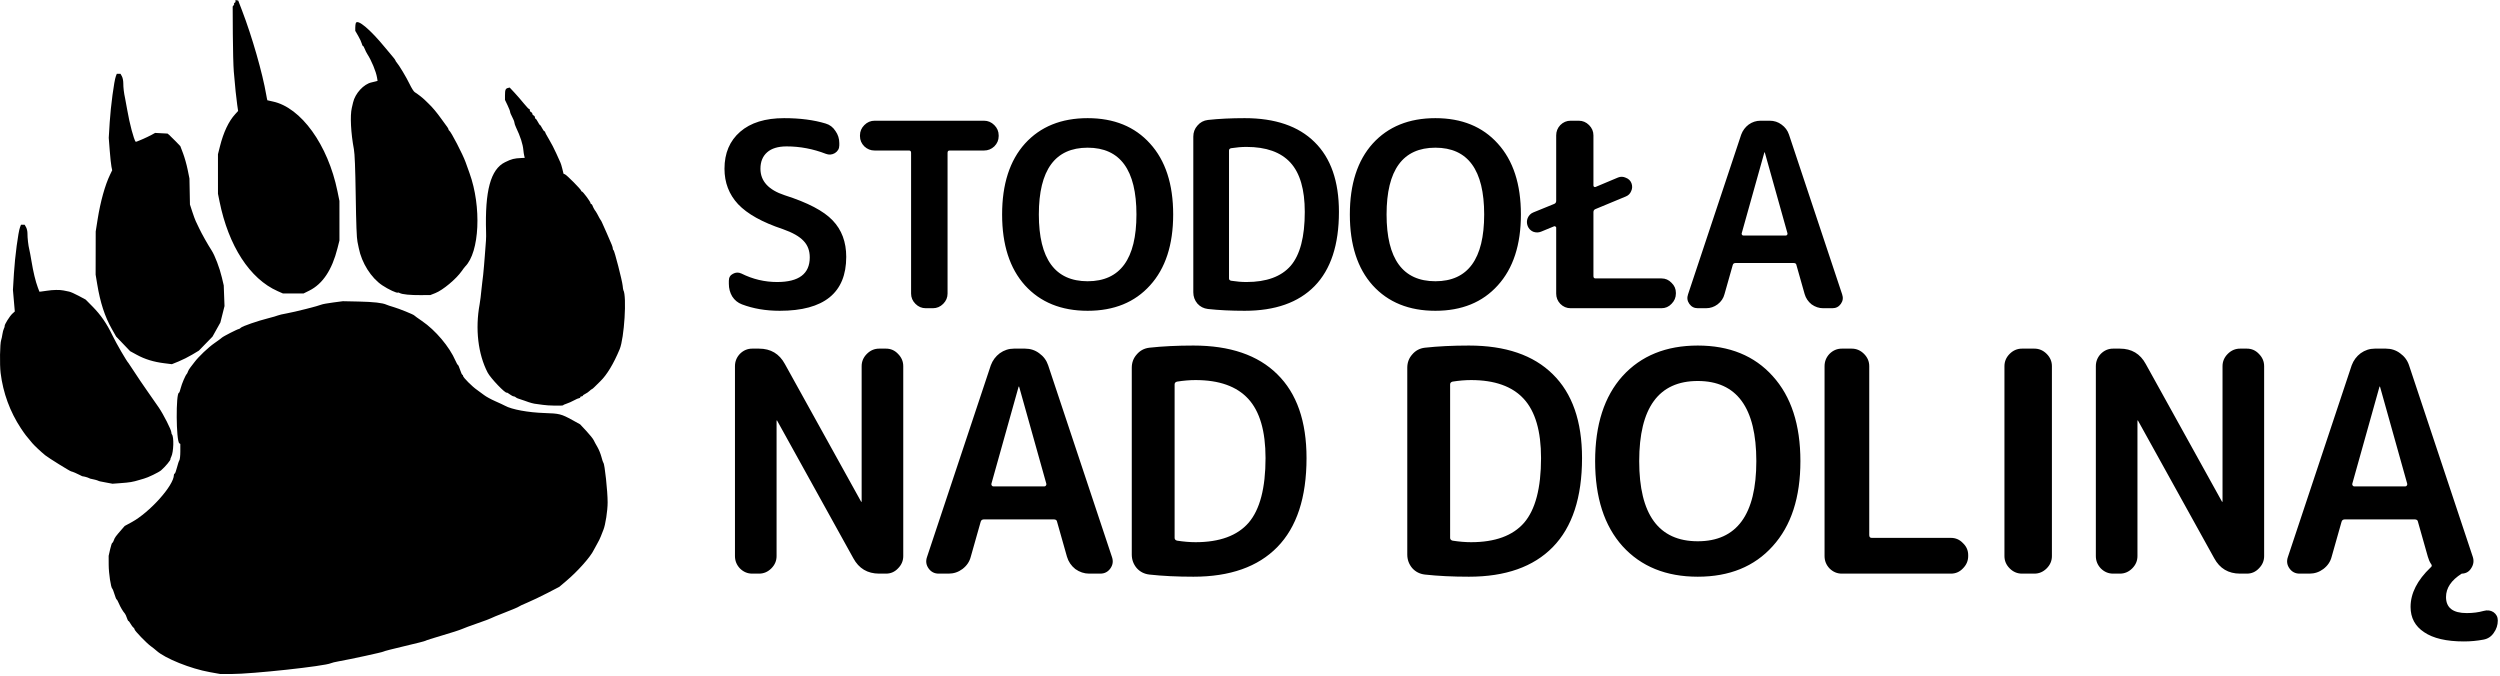
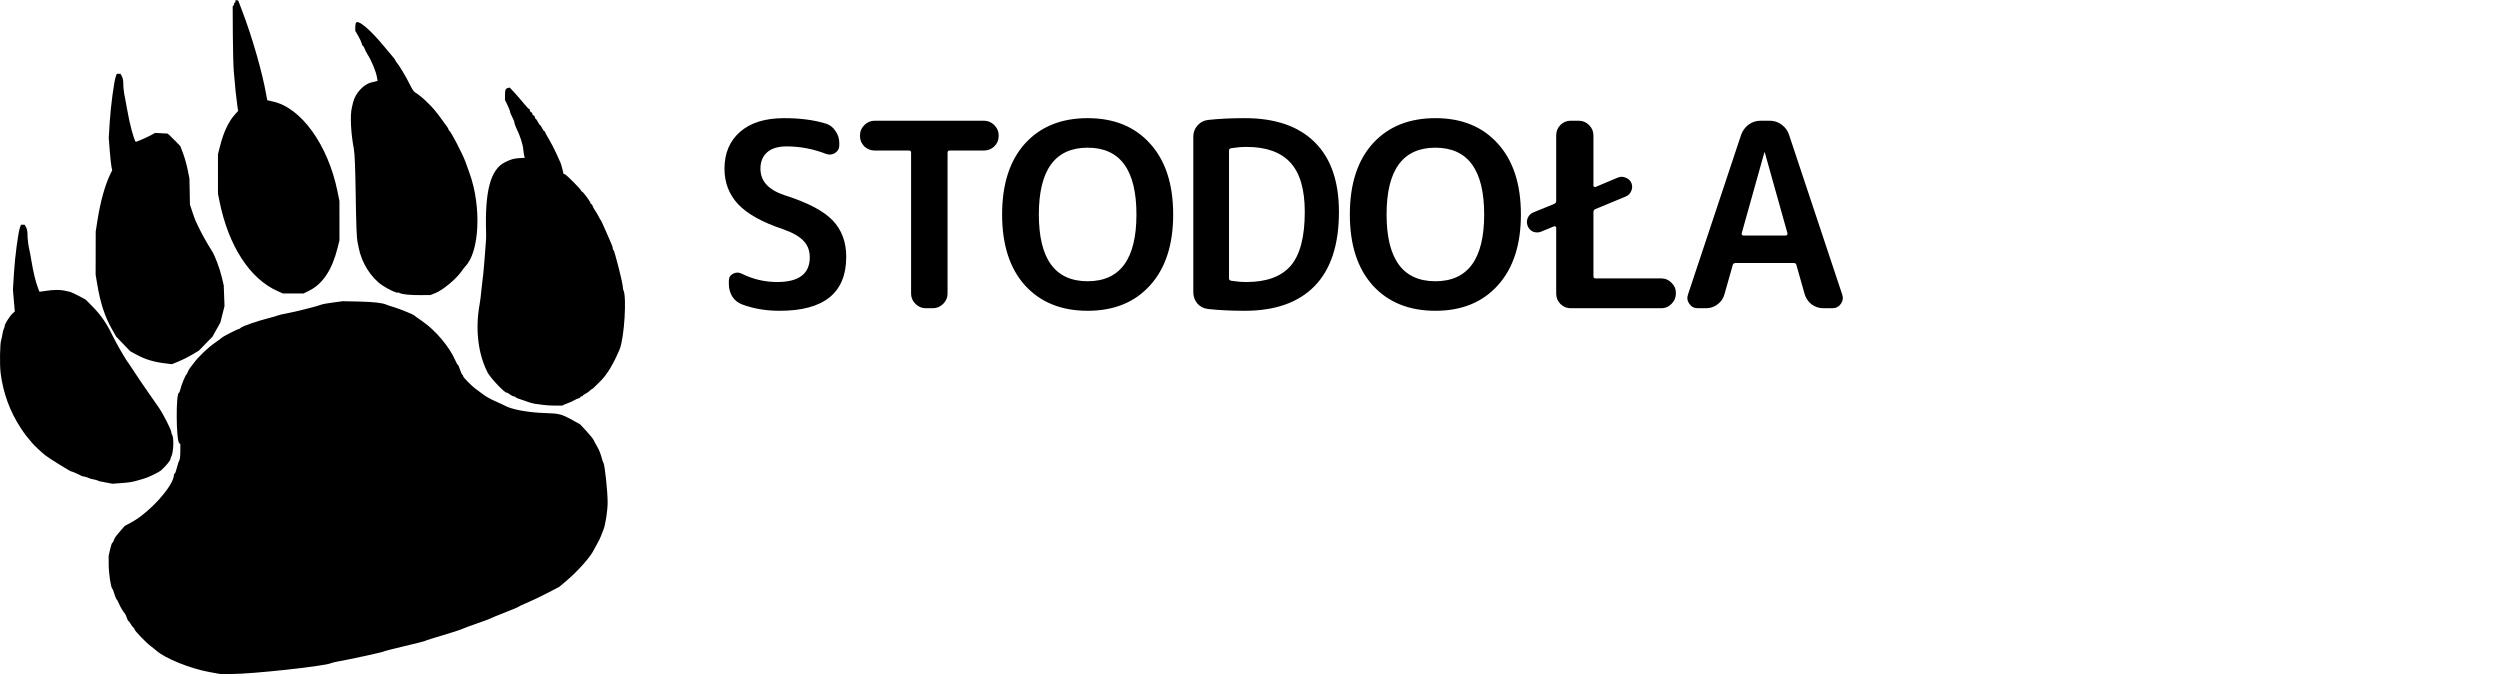
<svg xmlns="http://www.w3.org/2000/svg" width="292" height="79" viewBox="0 0 292 79" fill="none">
  <path fill-rule="evenodd" clip-rule="evenodd" d="M27.507 0.165C27.507 0.256 27.454 0.33 27.39 0.33C27.326 0.33 27.303 0.361 27.339 0.399C27.375 0.437 27.354 0.533 27.291 0.612L27.177 0.757L27.194 3.98C27.203 5.753 27.254 7.723 27.308 8.358C27.46 10.163 27.591 11.443 27.706 12.235L27.811 12.963L27.469 13.337C26.707 14.171 26.106 15.441 25.689 17.099L25.458 18.014L25.458 20.322L25.459 22.631L25.639 23.523C26.693 28.727 29.179 32.566 32.425 34.002L33.052 34.28H34.251H35.45L36.126 33.944C37.688 33.167 38.781 31.526 39.416 29.003L39.647 28.088L39.647 25.779L39.646 23.471L39.415 22.338C38.304 16.907 35.158 12.546 31.85 11.853C31.522 11.784 31.242 11.721 31.228 11.713C31.214 11.705 31.155 11.419 31.097 11.078C30.661 8.528 29.444 4.286 28.269 1.222L27.826 0.068L27.666 0.034L27.507 0V0.165ZM41.556 2.7C41.523 2.791 41.495 3.032 41.495 3.235V3.604L41.84 4.197C42.029 4.524 42.214 4.92 42.251 5.079C42.287 5.238 42.351 5.368 42.394 5.368C42.436 5.368 42.529 5.521 42.6 5.709C42.671 5.896 42.806 6.168 42.9 6.312C43.387 7.061 43.921 8.352 44.037 9.059L44.1 9.444L43.922 9.497C43.824 9.526 43.587 9.583 43.397 9.624C42.486 9.817 41.482 10.908 41.24 11.966C41.219 12.06 41.151 12.349 41.09 12.609C40.877 13.513 40.98 15.544 41.336 17.436C41.433 17.953 41.499 19.639 41.547 22.789C41.598 26.2 41.659 27.821 41.754 28.246C41.786 28.39 41.854 28.721 41.905 28.98C42.244 30.706 43.345 32.451 44.643 33.321C45.361 33.802 46.379 34.276 46.476 34.174C46.499 34.15 46.597 34.175 46.694 34.229C46.972 34.386 47.941 34.48 49.155 34.47L50.27 34.46L50.847 34.233C51.727 33.887 53.285 32.586 53.932 31.657C54.093 31.426 54.272 31.189 54.33 31.132C56.012 29.46 56.26 24.142 54.838 20.217C54.692 19.813 54.487 19.241 54.382 18.945C54.069 18.058 52.657 15.333 52.467 15.25C52.423 15.231 52.387 15.172 52.387 15.12C52.387 15.068 52.323 14.942 52.244 14.84C52.166 14.739 51.865 14.325 51.576 13.921C51.01 13.13 50.51 12.532 50.049 12.096C49.889 11.945 49.687 11.748 49.599 11.659C49.39 11.445 48.693 10.908 48.44 10.764C48.33 10.702 48.06 10.275 47.84 9.815C47.468 9.036 46.602 7.592 46.317 7.275C46.248 7.199 46.191 7.105 46.191 7.066C46.191 7.026 46.045 6.825 45.867 6.619C45.688 6.412 45.295 5.942 44.993 5.574C43.216 3.409 41.746 2.18 41.556 2.7ZM13.531 8.91C13.328 9.437 12.929 12.426 12.814 14.275L12.702 16.099L12.816 17.581C12.88 18.396 12.97 19.248 13.018 19.474L13.104 19.886L12.859 20.394C12.268 21.619 11.73 23.551 11.402 25.622L11.178 27.039L11.174 29.558L11.169 32.076L11.352 33.178C11.713 35.359 12.236 36.964 13.062 38.423L13.566 39.312L14.383 40.164L15.199 41.017L15.985 41.446C16.923 41.958 17.94 42.271 19.169 42.424L20.073 42.537L20.867 42.215C21.304 42.038 22.014 41.681 22.445 41.423L23.228 40.954L24.023 40.136L24.818 39.319L25.279 38.492L25.741 37.666L25.982 36.708L26.223 35.749L26.178 34.542L26.133 33.336L25.912 32.398C25.654 31.299 25.097 29.838 24.711 29.243C24.276 28.574 23.558 27.299 23.264 26.672C23.115 26.354 22.934 25.976 22.863 25.832C22.792 25.688 22.611 25.192 22.46 24.73L22.186 23.89L22.157 22.369L22.127 20.847L21.914 19.798C21.797 19.221 21.557 18.37 21.381 17.909L21.062 17.069L20.505 16.492C20.198 16.174 19.863 15.844 19.759 15.758L19.57 15.602L18.843 15.563L18.117 15.525L17.691 15.759C17.186 16.038 15.888 16.603 15.849 16.562C15.642 16.344 15.13 14.421 14.867 12.871C14.779 12.352 14.666 11.738 14.616 11.507C14.472 10.847 14.4 10.243 14.4 9.701C14.4 9.426 14.327 9.07 14.237 8.911L14.074 8.621H13.858H13.642L13.531 8.91ZM59.331 10.274C59.045 10.346 58.985 10.491 58.983 11.117L58.982 11.67L59.281 12.294C59.446 12.637 59.581 12.985 59.581 13.067C59.581 13.15 59.693 13.423 59.83 13.674C59.966 13.925 60.079 14.209 60.08 14.304C60.08 14.4 60.167 14.66 60.273 14.882C60.783 15.951 61.068 16.834 61.13 17.536C61.148 17.741 61.191 18.028 61.226 18.173L61.29 18.438L60.91 18.455C60.048 18.493 59.767 18.564 58.99 18.945C57.301 19.773 56.625 22.275 56.775 27.144C56.794 27.745 56.772 28.151 56.623 29.925C56.586 30.358 56.544 30.877 56.53 31.079C56.493 31.589 56.381 32.648 56.327 32.992C56.302 33.149 56.26 33.526 56.233 33.831C56.183 34.403 56.087 35.172 56.02 35.539C55.491 38.415 55.836 41.358 56.956 43.515C57.297 44.173 59.058 46.013 59.2 45.859C59.217 45.84 59.373 45.931 59.547 46.061C59.72 46.19 59.925 46.296 60.001 46.296C60.078 46.296 60.187 46.345 60.243 46.404C60.299 46.463 60.432 46.531 60.538 46.556C60.644 46.58 60.977 46.693 61.28 46.806C61.946 47.055 62.332 47.158 62.729 47.194C62.894 47.209 63.208 47.252 63.428 47.29C63.95 47.381 65.776 47.416 65.776 47.336C65.776 47.302 65.958 47.217 66.181 47.147C66.404 47.077 66.793 46.904 67.045 46.763C67.298 46.622 67.565 46.506 67.64 46.506C67.714 46.506 67.775 46.459 67.775 46.401C67.775 46.344 67.842 46.296 67.924 46.296C68.007 46.296 68.074 46.261 68.074 46.217C68.074 46.173 68.201 46.079 68.355 46.007C68.51 45.935 68.733 45.782 68.851 45.667C68.969 45.551 69.092 45.457 69.124 45.457C69.156 45.457 69.288 45.35 69.416 45.221C69.544 45.091 69.855 44.785 70.107 44.541C70.885 43.788 71.664 42.498 72.377 40.787C72.914 39.496 73.221 34.604 72.81 33.895C72.787 33.857 72.751 33.621 72.727 33.371C72.673 32.779 71.765 29.253 71.656 29.208C71.609 29.189 71.572 29.101 71.572 29.014C71.572 28.846 71.487 28.633 70.853 27.196C70.262 25.86 70.227 25.784 70.173 25.727C70.126 25.678 69.993 25.44 69.732 24.94C69.672 24.825 69.601 24.706 69.573 24.678C69.472 24.572 69.266 24.2 69.209 24.022C69.177 23.921 69.11 23.838 69.062 23.838C69.013 23.838 68.974 23.787 68.974 23.725C68.974 23.569 68.085 22.369 67.969 22.369C67.917 22.369 67.874 22.323 67.874 22.266C67.874 22.133 66.206 20.448 65.987 20.36L65.82 20.294L65.683 19.731C65.607 19.421 65.51 19.097 65.467 19.011C65.424 18.924 65.205 18.439 64.981 17.933C64.757 17.427 64.372 16.682 64.126 16.279C63.879 15.875 63.678 15.498 63.678 15.441C63.678 15.384 63.64 15.338 63.594 15.338C63.547 15.338 63.425 15.172 63.321 14.97C63.218 14.768 63.105 14.603 63.071 14.603C63.038 14.603 62.925 14.438 62.822 14.236C62.718 14.034 62.599 13.868 62.556 13.868C62.514 13.868 62.479 13.796 62.479 13.708C62.479 13.619 62.411 13.52 62.329 13.486C62.246 13.453 62.179 13.365 62.179 13.291C62.179 13.217 62.112 13.129 62.029 13.096C61.947 13.062 61.879 12.955 61.879 12.857C61.879 12.759 61.853 12.706 61.821 12.74C61.789 12.774 61.509 12.486 61.198 12.102C60.888 11.717 60.386 11.137 60.082 10.813L59.531 10.225L59.331 10.274ZM2.34 26.54C2.128 27.093 1.744 29.99 1.628 31.919L1.511 33.86L1.62 35.12L1.729 36.379L1.441 36.641C1.134 36.921 0.506 37.927 0.546 38.075C0.56 38.123 0.52 38.259 0.457 38.377C0.395 38.494 0.315 38.794 0.28 39.043C0.245 39.292 0.18 39.598 0.136 39.722C-0.01 40.135 -0.05 42.577 0.073 43.568C0.36 45.893 1.169 48.098 2.44 50.022C2.883 50.692 3.108 50.986 3.767 51.754C4.041 52.073 4.754 52.742 5.283 53.176C5.643 53.472 8.198 55.058 8.319 55.061C8.415 55.063 9.066 55.338 9.343 55.493C9.493 55.577 9.64 55.642 9.669 55.639C9.759 55.628 10.265 55.767 10.37 55.832C10.479 55.898 10.519 55.91 10.97 56.001C11.135 56.035 11.337 56.092 11.419 56.129C11.623 56.22 11.579 56.209 12.407 56.363L13.144 56.5L14.005 56.436C15.221 56.346 15.457 56.306 16.316 56.048C16.563 55.974 16.788 55.908 16.815 55.901C17.265 55.789 18.545 55.17 18.819 54.932C19.314 54.503 19.972 53.71 19.905 53.623C19.89 53.605 19.935 53.48 20.004 53.345C20.281 52.801 20.332 51.005 20.079 50.739C20.042 50.7 20.012 50.59 20.012 50.494C20.012 50.215 19.1 48.413 18.551 47.608C18.276 47.204 17.667 46.331 17.2 45.667C16.732 45.003 16.06 44.011 15.708 43.463C15.355 42.914 15.041 42.442 15.011 42.413C14.809 42.222 13.565 40.079 13.145 39.199C12.482 37.808 11.768 36.773 10.795 35.791L10.005 34.992L9.188 34.554C8.739 34.312 8.237 34.09 8.072 34.06C7.907 34.03 7.615 33.97 7.423 33.927C7.006 33.834 6.164 33.848 5.474 33.959C5.199 34.004 4.891 34.047 4.788 34.055L4.602 34.07L4.412 33.562C4.15 32.863 3.882 31.75 3.677 30.502C3.582 29.925 3.467 29.311 3.422 29.138C3.308 28.701 3.202 27.77 3.208 27.264C3.211 27.031 3.139 26.708 3.048 26.546L2.883 26.252H2.667H2.451L2.34 26.54ZM38.898 35.332C38.266 35.415 37.658 35.526 37.549 35.577C37.222 35.73 34.418 36.439 33.502 36.601C33.035 36.683 32.563 36.792 32.453 36.844C32.343 36.896 31.85 37.04 31.358 37.164C30.11 37.477 28.297 38.104 28.131 38.279C28.054 38.36 27.953 38.425 27.905 38.425C27.76 38.425 26.069 39.288 25.908 39.444C25.825 39.525 25.436 39.812 25.043 40.083C24.328 40.577 23.181 41.668 22.71 42.302C22.573 42.488 22.359 42.766 22.235 42.92C22.111 43.074 21.982 43.295 21.947 43.41C21.912 43.526 21.855 43.644 21.82 43.673C21.675 43.792 21.23 44.829 21.106 45.334C21.034 45.633 20.943 45.877 20.906 45.877C20.526 45.877 20.565 51.526 20.947 51.776L21.062 51.851V52.731C21.062 53.214 21.013 53.677 20.953 53.758C20.894 53.839 20.765 54.224 20.667 54.613C20.57 55.003 20.45 55.322 20.401 55.322C20.352 55.322 20.312 55.389 20.312 55.47C20.312 56.697 17.501 59.838 15.366 60.998L14.567 61.432L14.188 61.866C13.497 62.66 13.4 62.794 13.299 63.099C13.244 63.266 13.161 63.403 13.116 63.403C13.071 63.403 12.957 63.745 12.862 64.163L12.69 64.924L12.695 65.974C12.699 66.98 12.951 68.644 13.115 68.754C13.158 68.784 13.275 69.079 13.374 69.411C13.473 69.743 13.584 70.014 13.621 70.014C13.657 70.014 13.771 70.215 13.874 70.46C14.058 70.899 14.354 71.402 14.584 71.663C14.648 71.736 14.753 71.962 14.816 72.165C14.88 72.367 14.964 72.533 15.003 72.533C15.042 72.533 15.158 72.686 15.262 72.874C15.366 73.061 15.51 73.253 15.583 73.299C15.656 73.345 15.716 73.439 15.716 73.509C15.716 73.665 17.14 75.139 17.614 75.474C17.807 75.609 18.105 75.847 18.278 76.002C19.287 76.909 22.264 78.106 24.505 78.505L25.733 78.725H27.014C29.45 78.725 37.934 77.805 38.648 77.463C38.758 77.41 39.14 77.316 39.497 77.254C40.892 77.01 44.746 76.172 44.793 76.102C44.82 76.062 45.922 75.777 47.241 75.469C48.56 75.162 49.661 74.88 49.689 74.844C49.716 74.807 50.593 74.527 51.637 74.221C52.682 73.916 53.716 73.582 53.936 73.48C54.155 73.378 54.987 73.07 55.784 72.795C56.581 72.52 57.278 72.26 57.333 72.216C57.388 72.173 58.13 71.868 58.982 71.537C59.833 71.207 60.553 70.903 60.58 70.861C60.608 70.82 61.057 70.608 61.58 70.391C62.102 70.173 63.158 69.669 63.928 69.27L65.326 68.544L66.176 67.824C67.501 66.7 68.98 65.032 69.352 64.242C69.42 64.098 69.601 63.767 69.754 63.507C69.907 63.248 70.094 62.87 70.168 62.668C70.243 62.466 70.382 62.112 70.478 61.881C70.717 61.302 70.972 59.647 70.972 58.673C70.972 57.385 70.629 54.184 70.478 54.062C70.442 54.033 70.337 53.718 70.245 53.362C70.152 53.006 69.941 52.487 69.775 52.208C69.609 51.929 69.414 51.57 69.341 51.409C69.268 51.249 68.882 50.767 68.483 50.339L67.757 49.561L66.842 49.057C65.567 48.355 65.325 48.294 63.628 48.243C61.716 48.186 59.76 47.827 58.982 47.39C58.844 47.313 58.33 47.073 57.84 46.858C57.349 46.642 56.764 46.321 56.541 46.145C56.317 45.968 55.941 45.692 55.705 45.531C55.159 45.158 54.086 44.083 54.086 43.91C54.086 43.837 54.05 43.778 54.006 43.778C53.963 43.778 53.843 43.518 53.74 43.2C53.637 42.883 53.522 42.623 53.483 42.623C53.444 42.623 53.316 42.399 53.198 42.125C52.499 40.505 50.864 38.569 49.289 37.495C48.822 37.177 48.417 36.885 48.39 36.846C48.312 36.736 46.61 36.047 45.942 35.856C45.612 35.761 45.252 35.641 45.143 35.589C44.693 35.377 43.645 35.258 41.895 35.22L40.047 35.181L38.898 35.332Z" fill="black" />
  <path d="M91.43 26.76C89.03 25.96 87.29 24.99 86.21 23.85C85.15 22.71 84.62 21.33 84.62 19.71C84.62 17.89 85.23 16.45 86.45 15.39C87.67 14.33 89.38 13.8 91.58 13.8C93.44 13.8 95.06 14.01 96.44 14.43C96.92 14.57 97.3 14.86 97.58 15.3C97.88 15.72 98.03 16.19 98.03 16.71V16.98C98.03 17.36 97.86 17.66 97.52 17.88C97.18 18.08 96.83 18.11 96.47 17.97C94.97 17.39 93.44 17.1 91.88 17.1C90.88 17.1 90.12 17.33 89.6 17.79C89.08 18.25 88.82 18.89 88.82 19.71C88.82 21.15 89.76 22.18 91.64 22.8C94.34 23.66 96.21 24.64 97.25 25.74C98.31 26.84 98.84 28.26 98.84 30C98.84 34.2 96.25 36.3 91.07 36.3C89.45 36.3 87.98 36.05 86.66 35.55C86.18 35.37 85.8 35.06 85.52 34.62C85.26 34.18 85.13 33.69 85.13 33.15V32.79C85.13 32.41 85.29 32.14 85.61 31.98C85.93 31.8 86.26 31.79 86.6 31.95C87.92 32.61 89.31 32.94 90.77 32.94C93.31 32.94 94.58 31.98 94.58 30.06C94.58 29.28 94.34 28.64 93.86 28.14C93.38 27.62 92.57 27.16 91.43 26.76ZM102.155 17.58C101.695 17.58 101.295 17.42 100.955 17.1C100.615 16.76 100.445 16.36 100.445 15.9V15.81C100.445 15.35 100.615 14.95 100.955 14.61C101.295 14.27 101.695 14.1 102.155 14.1H114.935C115.395 14.1 115.795 14.27 116.135 14.61C116.475 14.95 116.645 15.35 116.645 15.81V15.9C116.645 16.36 116.475 16.76 116.135 17.1C115.795 17.42 115.395 17.58 114.935 17.58H110.915C110.755 17.58 110.675 17.67 110.675 17.85V34.29C110.675 34.75 110.505 35.15 110.165 35.49C109.825 35.83 109.425 36 108.965 36H108.125C107.665 36 107.265 35.83 106.925 35.49C106.585 35.15 106.415 34.75 106.415 34.29V17.85C106.415 17.67 106.335 17.58 106.175 17.58H102.155ZM132.737 25.05C132.737 19.85 130.837 17.25 127.037 17.25C123.237 17.25 121.337 19.85 121.337 25.05C121.337 30.25 123.237 32.85 127.037 32.85C130.837 32.85 132.737 30.25 132.737 25.05ZM134.327 33.33C132.547 35.31 130.117 36.3 127.037 36.3C123.957 36.3 121.517 35.31 119.717 33.33C117.937 31.35 117.047 28.59 117.047 25.05C117.047 21.51 117.937 18.75 119.717 16.77C121.517 14.79 123.957 13.8 127.037 13.8C130.117 13.8 132.547 14.79 134.327 16.77C136.127 18.75 137.027 21.51 137.027 25.05C137.027 28.59 136.127 31.35 134.327 33.33ZM143.548 17.58V32.52C143.548 32.66 143.628 32.75 143.788 32.79C144.428 32.89 145.028 32.94 145.588 32.94C147.928 32.94 149.648 32.31 150.748 31.05C151.848 29.77 152.398 27.67 152.398 24.75C152.398 22.13 151.838 20.21 150.718 18.99C149.598 17.77 147.888 17.16 145.588 17.16C145.028 17.16 144.428 17.21 143.788 17.31C143.628 17.35 143.548 17.44 143.548 17.58ZM141.088 36.09C140.588 36.03 140.178 35.82 139.858 35.46C139.538 35.08 139.378 34.64 139.378 34.14V15.96C139.378 15.46 139.538 15.03 139.858 14.67C140.178 14.29 140.588 14.07 141.088 14.01C142.368 13.87 143.798 13.8 145.378 13.8C148.938 13.8 151.658 14.73 153.538 16.59C155.438 18.45 156.388 21.17 156.388 24.75C156.388 28.59 155.438 31.48 153.538 33.42C151.658 35.34 148.938 36.3 145.378 36.3C143.798 36.3 142.368 36.23 141.088 36.09ZM173.352 25.05C173.352 19.85 171.452 17.25 167.652 17.25C163.852 17.25 161.952 19.85 161.952 25.05C161.952 30.25 163.852 32.85 167.652 32.85C171.452 32.85 173.352 30.25 173.352 25.05ZM174.942 33.33C173.162 35.31 170.732 36.3 167.652 36.3C164.572 36.3 162.132 35.31 160.332 33.33C158.552 31.35 157.662 28.59 157.662 25.05C157.662 21.51 158.552 18.75 160.332 16.77C162.132 14.79 164.572 13.8 167.652 13.8C170.732 13.8 173.162 14.79 174.942 16.77C176.742 18.75 177.642 21.51 177.642 25.05C177.642 28.59 176.742 31.35 174.942 33.33ZM183.443 36C182.983 36 182.583 35.83 182.243 35.49C181.923 35.15 181.763 34.75 181.763 34.29V26.58C181.763 26.52 181.733 26.48 181.673 26.46C181.633 26.42 181.583 26.41 181.523 26.43L179.993 27.06C179.693 27.18 179.383 27.18 179.063 27.06C178.763 26.92 178.553 26.7 178.433 26.4C178.313 26.08 178.313 25.77 178.433 25.47C178.573 25.15 178.793 24.93 179.093 24.81L181.523 23.82C181.683 23.76 181.763 23.64 181.763 23.46V15.81C181.763 15.35 181.923 14.95 182.243 14.61C182.583 14.27 182.983 14.1 183.443 14.1H184.403C184.863 14.1 185.263 14.27 185.603 14.61C185.943 14.95 186.113 15.35 186.113 15.81V21.66C186.113 21.72 186.133 21.77 186.173 21.81C186.233 21.85 186.293 21.86 186.353 21.84L188.993 20.73C189.293 20.61 189.593 20.62 189.893 20.76C190.213 20.88 190.433 21.09 190.553 21.39C190.673 21.71 190.663 22.02 190.523 22.32C190.403 22.62 190.193 22.83 189.893 22.95L186.353 24.42C186.193 24.48 186.113 24.6 186.113 24.78V32.25C186.113 32.43 186.193 32.52 186.353 32.52H194.063C194.523 32.52 194.913 32.69 195.233 33.03C195.573 33.35 195.743 33.74 195.743 34.2V34.29C195.743 34.75 195.573 35.15 195.233 35.49C194.913 35.83 194.523 36 194.063 36H183.443ZM206.073 17.82L203.433 27.24C203.413 27.3 203.423 27.36 203.463 27.42C203.503 27.48 203.553 27.51 203.613 27.51H208.593C208.653 27.51 208.703 27.48 208.743 27.42C208.783 27.36 208.793 27.3 208.773 27.24L206.133 17.82C206.133 17.8 206.123 17.79 206.103 17.79C206.083 17.79 206.073 17.8 206.073 17.82ZM198.303 36C197.883 36 197.553 35.83 197.313 35.49C197.073 35.15 197.023 34.78 197.163 34.38L203.373 15.72C203.553 15.24 203.843 14.85 204.243 14.55C204.663 14.25 205.123 14.1 205.623 14.1H206.703C207.223 14.1 207.683 14.25 208.083 14.55C208.503 14.85 208.793 15.24 208.953 15.72L215.163 34.38C215.303 34.78 215.253 35.15 215.013 35.49C214.773 35.83 214.443 36 214.023 36H212.943C212.463 36 212.013 35.85 211.593 35.55C211.193 35.23 210.923 34.83 210.783 34.35L209.823 30.96C209.803 30.8 209.693 30.72 209.493 30.72H202.713C202.533 30.72 202.423 30.8 202.383 30.96L201.423 34.35C201.303 34.83 201.033 35.23 200.613 35.55C200.213 35.85 199.763 36 199.263 36H198.303Z" fill="black" />
-   <path d="M87.86 67C87.308 67 86.828 66.796 86.42 66.388C86.036 65.98 85.844 65.5 85.844 64.948V42.772C85.844 42.22 86.036 41.74 86.42 41.332C86.828 40.924 87.308 40.72 87.86 40.72H88.652C90.02 40.72 91.028 41.32 91.676 42.52L100.568 58.576C100.568 58.6 100.58 58.612 100.604 58.612C100.628 58.612 100.64 58.6 100.64 58.576V42.772C100.64 42.22 100.844 41.74 101.252 41.332C101.66 40.924 102.14 40.72 102.692 40.72H103.484C104.036 40.72 104.504 40.924 104.888 41.332C105.296 41.74 105.5 42.22 105.5 42.772V64.948C105.5 65.5 105.296 65.98 104.888 66.388C104.504 66.796 104.036 67 103.484 67H102.692C101.324 67 100.316 66.4 99.668 65.2L90.776 49.144C90.776 49.12 90.764 49.108 90.74 49.108C90.716 49.108 90.704 49.12 90.704 49.144V64.948C90.704 65.5 90.5 65.98 90.092 66.388C89.684 66.796 89.204 67 88.652 67H87.86ZM118.968 45.184L115.8 56.488C115.776 56.56 115.788 56.632 115.836 56.704C115.884 56.776 115.944 56.812 116.016 56.812H121.992C122.064 56.812 122.124 56.776 122.172 56.704C122.22 56.632 122.232 56.56 122.208 56.488L119.04 45.184C119.04 45.16 119.028 45.148 119.004 45.148C118.98 45.148 118.968 45.16 118.968 45.184ZM109.644 67C109.14 67 108.744 66.796 108.456 66.388C108.168 65.98 108.108 65.536 108.276 65.056L115.728 42.664C115.944 42.088 116.292 41.62 116.772 41.26C117.276 40.9 117.828 40.72 118.428 40.72H119.724C120.348 40.72 120.9 40.9 121.38 41.26C121.884 41.62 122.232 42.088 122.424 42.664L129.876 65.056C130.044 65.536 129.984 65.98 129.696 66.388C129.408 66.796 129.012 67 128.508 67H127.212C126.636 67 126.096 66.82 125.592 66.46C125.112 66.076 124.788 65.596 124.62 65.02L123.468 60.952C123.444 60.76 123.312 60.664 123.072 60.664H114.936C114.72 60.664 114.588 60.76 114.54 60.952L113.388 65.02C113.244 65.596 112.92 66.076 112.416 66.46C111.936 66.82 111.396 67 110.796 67H109.644ZM137.195 44.896V62.824C137.195 62.992 137.291 63.1 137.483 63.148C138.251 63.268 138.971 63.328 139.643 63.328C142.451 63.328 144.515 62.572 145.835 61.06C147.155 59.524 147.815 57.004 147.815 53.5C147.815 50.356 147.143 48.052 145.799 46.588C144.455 45.124 142.403 44.392 139.643 44.392C138.971 44.392 138.251 44.452 137.483 44.572C137.291 44.62 137.195 44.728 137.195 44.896ZM134.243 67.108C133.643 67.036 133.151 66.784 132.767 66.352C132.383 65.896 132.191 65.368 132.191 64.768V42.952C132.191 42.352 132.383 41.836 132.767 41.404C133.151 40.948 133.643 40.684 134.243 40.612C135.779 40.444 137.495 40.36 139.391 40.36C143.663 40.36 146.927 41.476 149.183 43.708C151.463 45.94 152.603 49.204 152.603 53.5C152.603 58.108 151.463 61.576 149.183 63.904C146.927 66.208 143.663 67.36 139.391 67.36C137.495 67.36 135.779 67.276 134.243 67.108ZM169.374 44.896V62.824C169.374 62.992 169.47 63.1 169.662 63.148C170.43 63.268 171.15 63.328 171.822 63.328C174.63 63.328 176.694 62.572 178.014 61.06C179.334 59.524 179.994 57.004 179.994 53.5C179.994 50.356 179.322 48.052 177.978 46.588C176.634 45.124 174.582 44.392 171.822 44.392C171.15 44.392 170.43 44.452 169.662 44.572C169.47 44.62 169.374 44.728 169.374 44.896ZM166.422 67.108C165.822 67.036 165.33 66.784 164.946 66.352C164.562 65.896 164.37 65.368 164.37 64.768V42.952C164.37 42.352 164.562 41.836 164.946 41.404C165.33 40.948 165.822 40.684 166.422 40.612C167.958 40.444 169.674 40.36 171.57 40.36C175.842 40.36 179.106 41.476 181.362 43.708C183.642 45.94 184.782 49.204 184.782 53.5C184.782 58.108 183.642 61.576 181.362 63.904C179.106 66.208 175.842 67.36 171.57 67.36C169.674 67.36 167.958 67.276 166.422 67.108ZM205.139 53.86C205.139 47.62 202.859 44.5 198.299 44.5C193.739 44.5 191.459 47.62 191.459 53.86C191.459 60.1 193.739 63.22 198.299 63.22C202.859 63.22 205.139 60.1 205.139 53.86ZM207.047 63.796C204.911 66.172 201.995 67.36 198.299 67.36C194.603 67.36 191.675 66.172 189.515 63.796C187.379 61.42 186.311 58.108 186.311 53.86C186.311 49.612 187.379 46.3 189.515 43.924C191.675 41.548 194.603 40.36 198.299 40.36C201.995 40.36 204.911 41.548 207.047 43.924C209.207 46.3 210.287 49.612 210.287 53.86C210.287 58.108 209.207 61.42 207.047 63.796ZM215.124 67C214.572 67 214.092 66.796 213.684 66.388C213.3 65.98 213.108 65.5 213.108 64.948V42.772C213.108 42.22 213.3 41.74 213.684 41.332C214.092 40.924 214.572 40.72 215.124 40.72H216.276C216.828 40.72 217.308 40.924 217.716 41.332C218.124 41.74 218.328 42.22 218.328 42.772V62.5C218.328 62.716 218.424 62.824 218.616 62.824H227.868C228.42 62.824 228.888 63.028 229.272 63.436C229.68 63.82 229.884 64.288 229.884 64.84V64.948C229.884 65.5 229.68 65.98 229.272 66.388C228.888 66.796 228.42 67 227.868 67H215.124ZM236.171 67C235.619 67 235.139 66.796 234.731 66.388C234.323 65.98 234.119 65.5 234.119 64.948V42.772C234.119 42.22 234.323 41.74 234.731 41.332C235.139 40.924 235.619 40.72 236.171 40.72H237.611C238.163 40.72 238.643 40.924 239.051 41.332C239.459 41.74 239.663 42.22 239.663 42.772V64.948C239.663 65.5 239.459 65.98 239.051 66.388C238.643 66.796 238.163 67 237.611 67H236.171ZM246.811 67C246.259 67 245.779 66.796 245.371 66.388C244.987 65.98 244.795 65.5 244.795 64.948V42.772C244.795 42.22 244.987 41.74 245.371 41.332C245.779 40.924 246.259 40.72 246.811 40.72H247.603C248.971 40.72 249.979 41.32 250.627 42.52L259.519 58.576C259.519 58.6 259.531 58.612 259.555 58.612C259.579 58.612 259.591 58.6 259.591 58.576V42.772C259.591 42.22 259.795 41.74 260.203 41.332C260.611 40.924 261.091 40.72 261.643 40.72H262.435C262.987 40.72 263.455 40.924 263.839 41.332C264.247 41.74 264.451 42.22 264.451 42.772V64.948C264.451 65.5 264.247 65.98 263.839 66.388C263.455 66.796 262.987 67 262.435 67H261.643C260.275 67 259.267 66.4 258.619 65.2L249.727 49.144C249.727 49.12 249.715 49.108 249.691 49.108C249.667 49.108 249.655 49.12 249.655 49.144V64.948C249.655 65.5 249.451 65.98 249.043 66.388C248.635 66.796 248.155 67 247.603 67H246.811ZM280.943 56.812C281.015 56.812 281.075 56.776 281.123 56.704C281.171 56.632 281.183 56.56 281.159 56.488L277.991 45.184C277.991 45.16 277.979 45.148 277.955 45.148C277.931 45.148 277.919 45.16 277.919 45.184L274.751 56.488C274.727 56.56 274.739 56.632 274.787 56.704C274.835 56.776 274.895 56.812 274.967 56.812H280.943ZM290.087 71.356C290.519 71.236 290.903 71.284 291.239 71.5C291.575 71.74 291.743 72.064 291.743 72.472C291.743 73 291.587 73.48 291.275 73.912C290.987 74.344 290.591 74.608 290.087 74.704C289.343 74.848 288.575 74.92 287.783 74.92C285.743 74.92 284.195 74.56 283.139 73.84C282.083 73.144 281.555 72.16 281.555 70.888C281.555 69.304 282.335 67.768 283.895 66.28C284.063 66.16 284.075 66.016 283.931 65.848C283.787 65.632 283.667 65.356 283.571 65.02L282.419 60.952C282.395 60.76 282.263 60.664 282.023 60.664H273.887C273.671 60.664 273.539 60.76 273.491 60.952L272.339 65.02C272.195 65.596 271.871 66.076 271.367 66.46C270.887 66.82 270.347 67 269.747 67H268.595C268.091 67 267.695 66.796 267.407 66.388C267.119 65.98 267.059 65.536 267.227 65.056L274.679 42.664C274.895 42.088 275.243 41.62 275.723 41.26C276.227 40.9 276.779 40.72 277.379 40.72H278.675C279.299 40.72 279.851 40.9 280.331 41.26C280.835 41.62 281.183 42.088 281.375 42.664L288.827 65.056C288.971 65.512 288.911 65.944 288.647 66.352C288.407 66.76 288.047 66.976 287.567 67H287.531C286.307 67.768 285.695 68.68 285.695 69.736C285.695 70.984 286.499 71.608 288.107 71.608C288.827 71.608 289.487 71.524 290.087 71.356Z" fill="black" />
</svg>